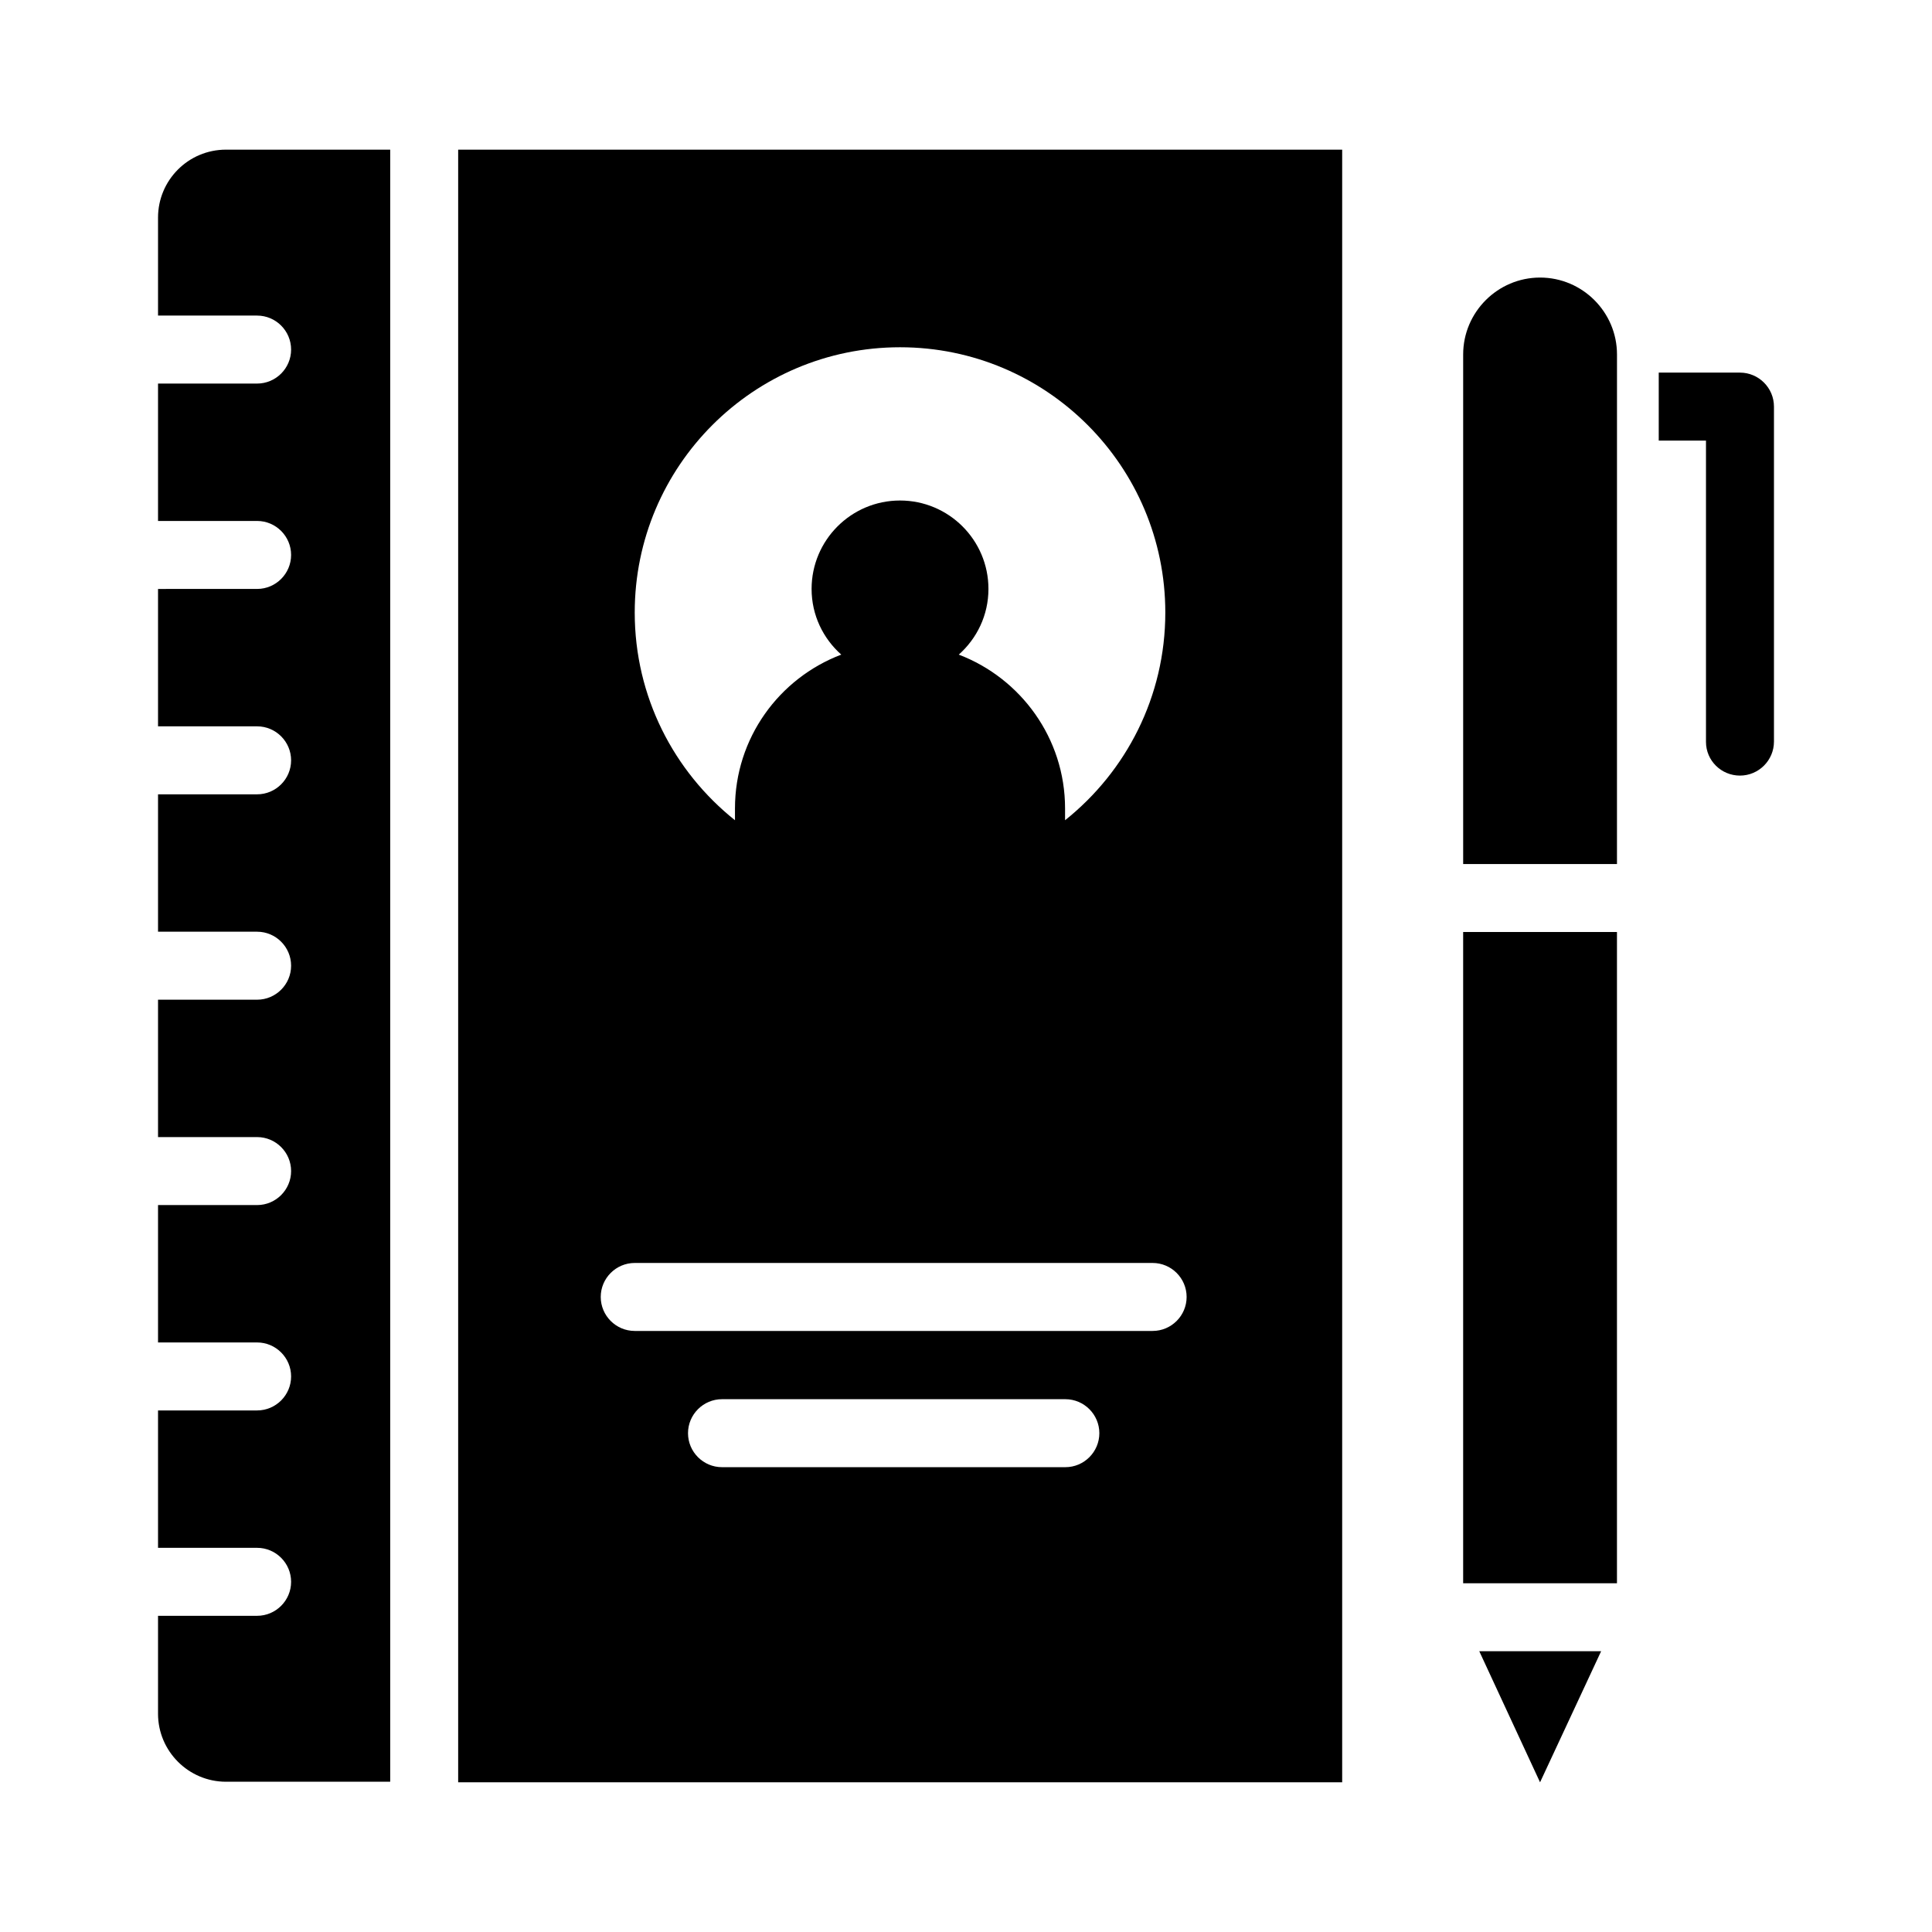
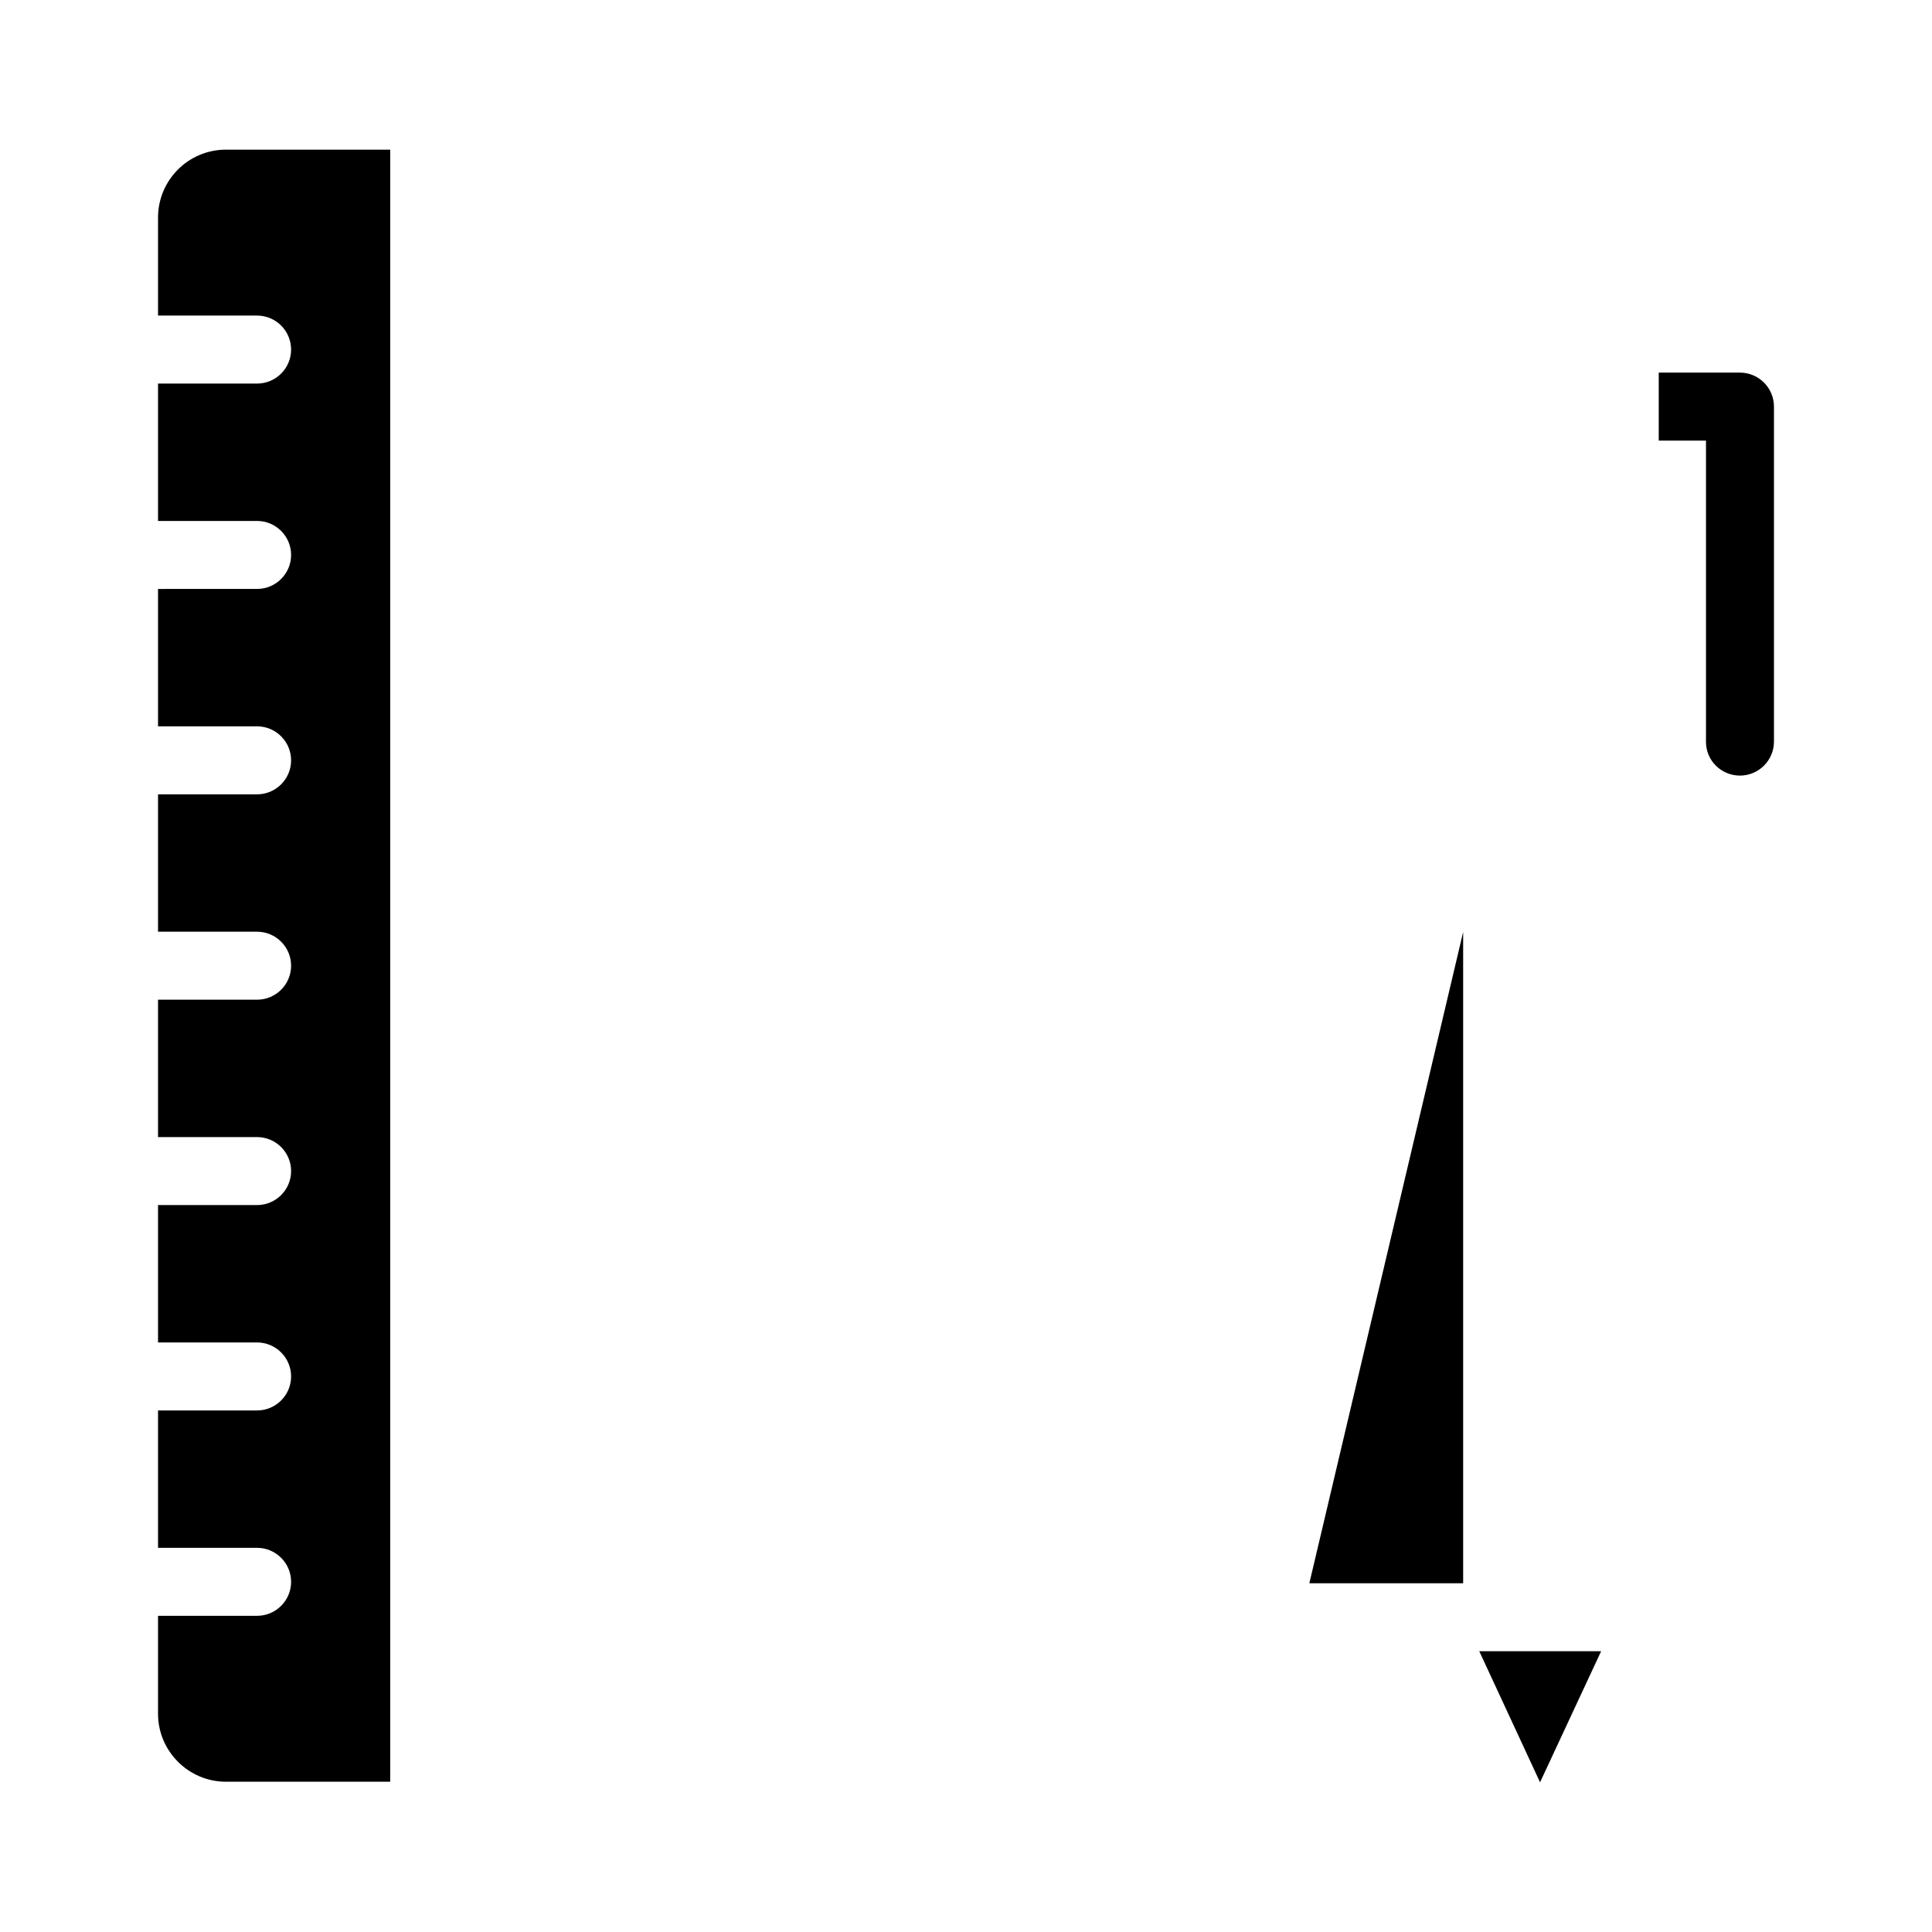
<svg xmlns="http://www.w3.org/2000/svg" fill="#000000" width="800px" height="800px" version="1.1" viewBox="144 144 512 512">
  <g>
    <path d="m185.88 201.68v25.953h26.258c4.961 0 9.008 4.047 9.008 9.008s-4.047 9.008-9.008 9.008h-26.258v36.41h26.258c4.961 0 9.008 4.047 9.008 9.008 0 4.961-4.047 9.008-9.008 9.008l-26.258 0.004v36.41h26.258c4.961 0 9.008 4.047 9.008 9.008 0 4.961-4.047 9.008-9.008 9.008h-26.258v36.41h26.258c4.961 0 9.008 4.047 9.008 9.008s-4.047 9.008-9.008 9.008h-26.258v36.41h26.258c4.961 0 9.008 4.047 9.008 9.008 0 4.961-4.047 9.008-9.008 9.008h-26.258v36.41h26.258c4.961 0 9.008 4.047 9.008 9.008 0 4.961-4.047 9.008-9.008 9.008h-26.258v36.41h26.258c4.961 0 9.008 4.047 9.008 9.008 0 4.961-4.047 9.008-9.008 9.008l-26.258 0.004v25.953c0 9.922 8.09 18.016 18.016 18.016h43.512v-432.52h-43.512c-10 0-18.016 8.094-18.016 18.016z" />
-     <path d="m572.52 237.94c0-11.223-9.16-20.383-20.383-20.383-11.223 0-20.383 9.16-20.383 20.383v135.04h40.762z" />
    <path d="m605.11 349.54c4.961 0 9.008-4.047 9.008-9.008v-88.777c0-4.961-4.047-9.008-9.008-9.008h-21.527v18.016h12.52v79.848c0 4.957 4.047 8.93 9.008 8.93z" />
-     <path d="m265.42 616.33h234.27v-432.67h-234.27zm160.91-83.512h-90.992c-4.961 0-9.008-4.047-9.008-9.008s4.047-9.008 9.008-9.008h90.992c4.961 0 9.008 4.047 9.008 9.008-0.004 4.961-4.047 9.008-9.008 9.008zm-43.816-296.79c38.855 0 70.305 31.527 70.305 70.305 0 22.289-10.383 42.137-26.566 55.039v-3.129c0-18.625-11.754-34.504-28.168-40.762 4.809-4.273 7.863-10.457 7.863-17.406 0-12.977-10.535-23.434-23.434-23.434-12.977 0-23.434 10.535-23.434 23.434 0 6.945 3.055 13.129 7.863 17.406-16.488 6.258-28.168 22.137-28.168 40.762v3.129c-16.184-12.902-26.566-32.746-26.566-55.039 0-38.855 31.523-70.305 70.305-70.305zm-70.305 242.67h137.25c4.961 0 9.008 4.047 9.008 9.008 0 4.961-4.047 9.008-9.008 9.008h-137.25c-4.961 0-9.008-4.047-9.008-9.008 0-4.961 4.043-9.008 9.008-9.008z" />
-     <path d="m531.75 390.99h40.762v172.59h-40.762z" />
+     <path d="m531.75 390.99v172.59h-40.762z" />
    <path d="m552.13 616.33 16.184-34.734h-32.289z" />
  </g>
</svg>